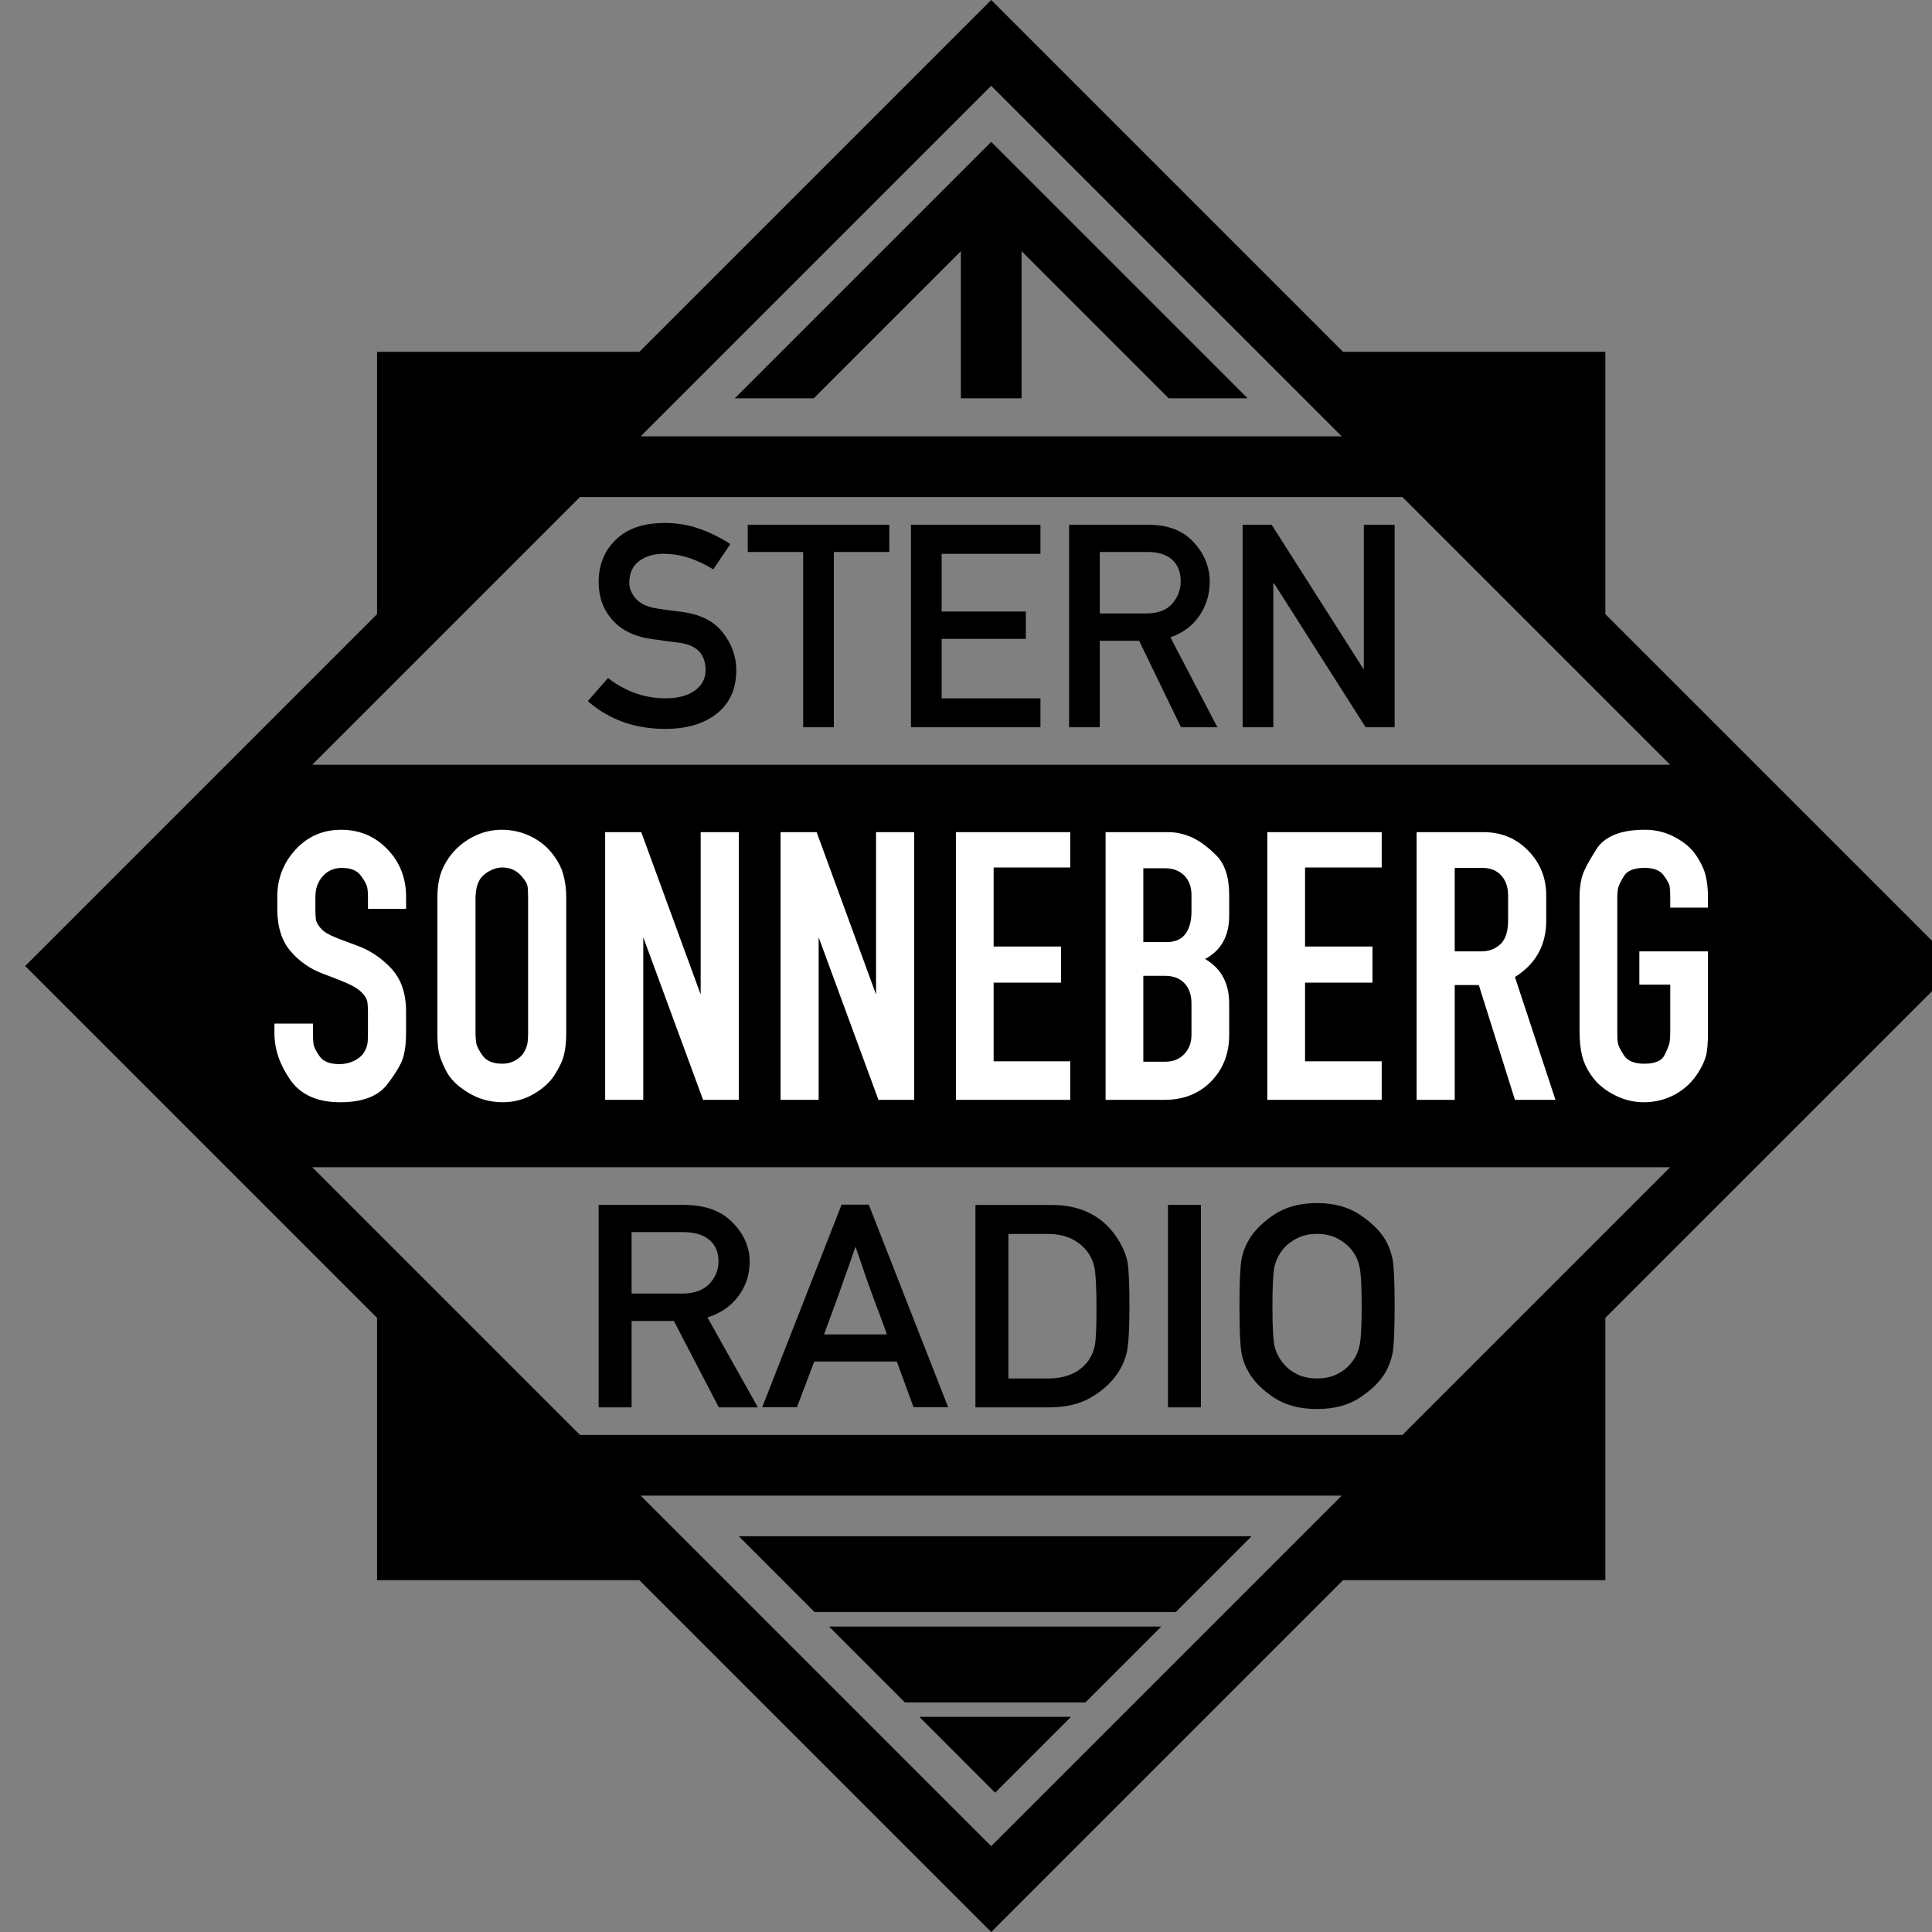
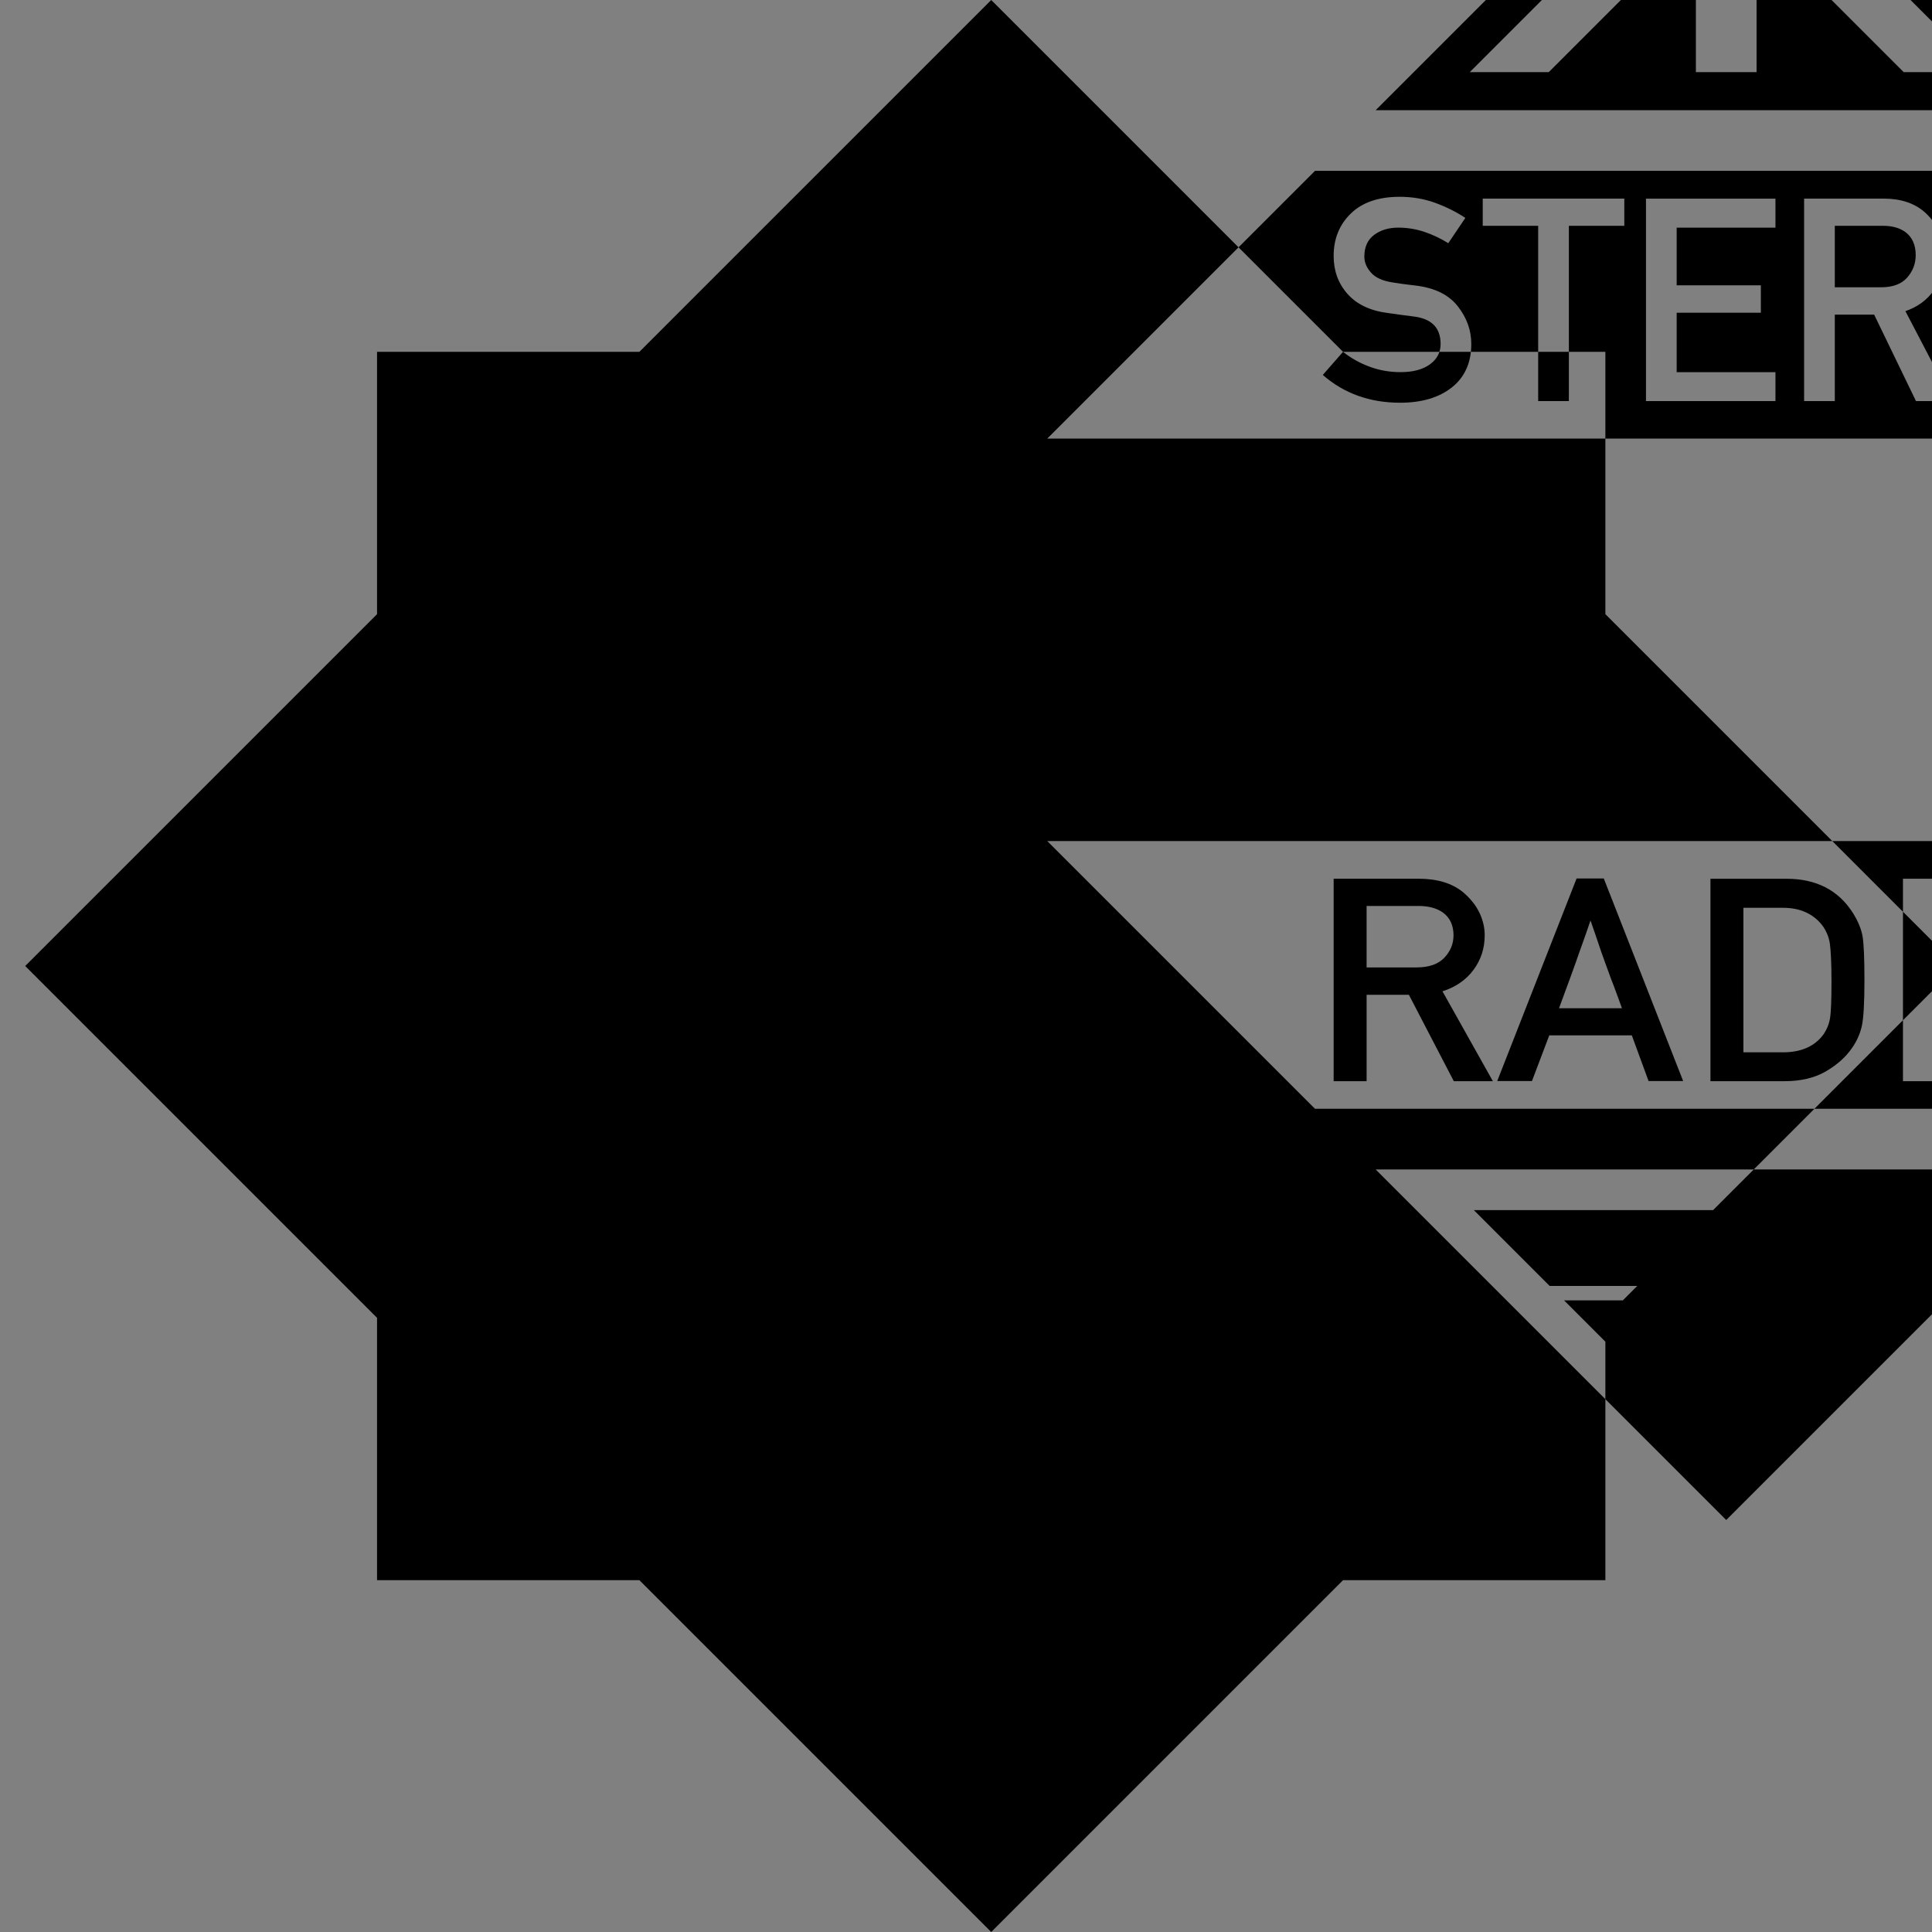
<svg xmlns="http://www.w3.org/2000/svg" xml:space="preserve" width="200mm" height="200mm" style="shape-rendering:geometricPrecision; text-rendering:geometricPrecision; image-rendering:optimizeQuality; fill-rule:evenodd; clip-rule:evenodd" viewBox="0 0 200 200">
  <rect x="0" y="0" width="200" height="200" fill="#808080" stroke="none" />
  <defs>
    <style type="text/css">
   
    .fil0 {fill:black;fill-rule:nonzero}
    .fil1 {fill:white;fill-rule:nonzero}
   
  </style>
  </defs>
  <g id="Ebene_x0020_1">
    <g id="_48880800">
-       <path id="_81085256" class="fil0" d="M139.032 36.422l27.156 0 0 27.156 36.422 36.422 -36.422 36.422 0 27.156 -27.156 0 -36.422 36.422 -36.422 -36.422 -27.156 0 0 -27.156 -36.422 -36.422 36.422 -36.422 0 -27.156 27.156 0 36.422 -36.422 36.422 36.422zm-76.088 33.765c0.79,0.633 1.694,1.144 2.715,1.527 1.021,0.383 2.096,0.575 3.226,0.575 1.296,0 2.312,-0.27 3.049,-0.805 0.741,-0.535 1.109,-1.242 1.109,-2.116 0,-1.65 -0.908,-2.592 -2.73,-2.833 -0.481,-0.059 -0.928,-0.113 -1.34,-0.172 -0.412,-0.059 -0.889,-0.123 -1.439,-0.201 -1.812,-0.24 -3.191,-0.903 -4.139,-1.984 -0.948,-1.075 -1.424,-2.381 -1.424,-3.913 0,-1.782 0.594,-3.25 1.782,-4.399 1.188,-1.154 2.872,-1.728 5.047,-1.728 1.306,0 2.524,0.206 3.663,0.619 1.134,0.412 2.185,0.933 3.142,1.566l-1.767 2.617c-0.781,-0.486 -1.606,-0.879 -2.475,-1.173 -0.874,-0.29 -1.777,-0.437 -2.705,-0.437 -0.987,0 -1.817,0.251 -2.489,0.746 -0.682,0.511 -1.021,1.257 -1.021,2.244 0,0.599 0.231,1.154 0.692,1.669 0.466,0.53 1.228,0.869 2.283,1.021 0.28,0.049 0.614,0.098 1.002,0.152 0.388,0.054 0.84,0.108 1.36,0.167 1.954,0.241 3.398,0.948 4.326,2.131 0.938,1.188 1.409,2.489 1.409,3.913 0,1.925 -0.668,3.422 -1.998,4.487 -1.341,1.065 -3.127,1.596 -5.366,1.596 -3.142,0 -5.813,-0.957 -8.008,-2.877l2.096 -2.391zm2.44 63.725l5.162 0c1.276,0 2.236,-0.329 2.874,-0.992 0.638,-0.672 0.959,-1.448 0.959,-2.332 0,-1.056 -0.38,-1.856 -1.144,-2.391 -0.638,-0.432 -1.466,-0.648 -2.489,-0.648l-5.363 0 0 6.363zm-3.412 -9.181l8.806 0c1.914,0 3.438,0.462 4.572,1.38 0.311,0.26 0.606,0.55 0.88,0.874 0.28,0.319 0.517,0.668 0.718,1.041 0.205,0.373 0.364,0.776 0.48,1.208 0.121,0.432 0.179,0.884 0.179,1.35 0,1.355 -0.39,2.553 -1.171,3.599 -0.775,1.036 -1.841,1.768 -3.201,2.2l5.221 9.309 -4.045 0 -4.651 -8.946 -4.377 0 0 8.946 -3.412 0 0 -20.96zm25.148 -0.025l2.816 0 8.216 20.97 -3.581 0 -1.735 -4.733 -8.543 0 -1.793 4.733 -3.596 0 8.216 -20.97zm4.698 13.433c-0.237,-0.653 -0.448,-1.227 -0.633,-1.733 -0.185,-0.506 -0.348,-0.938 -0.496,-1.301 -0.132,-0.363 -0.258,-0.712 -0.38,-1.041 -0.116,-0.334 -0.227,-0.638 -0.332,-0.913 -0.206,-0.56 -0.406,-1.134 -0.601,-1.728 -0.1,-0.299 -0.221,-0.643 -0.353,-1.036 -0.137,-0.393 -0.29,-0.84 -0.464,-1.335 -0.174,0.515 -0.338,0.982 -0.48,1.399 -0.142,0.417 -0.275,0.78 -0.385,1.085 -0.116,0.309 -0.222,0.609 -0.327,0.908 -0.1,0.299 -0.206,0.589 -0.306,0.879 -0.105,0.285 -0.211,0.589 -0.327,0.913 -0.111,0.319 -0.237,0.658 -0.369,1.011 -0.269,0.712 -0.622,1.674 -1.065,2.892l6.518 0zm9.16 -13.404l7.878 0c3.069,0 5.358,1.173 6.86,3.525 0.554,0.889 0.896,1.723 1.018,2.499 0.121,0.781 0.184,2.263 0.184,4.458 0,2.342 -0.09,3.918 -0.264,4.733 -0.174,0.795 -0.506,1.556 -1.002,2.273 -0.659,0.967 -1.582,1.792 -2.769,2.474 -1.16,0.663 -2.578,0.992 -4.245,0.992l-7.662 0 0 -20.955zm3.412 17.965l4.097 0c1.872,0 3.264,-0.609 4.171,-1.827 0.369,-0.535 0.601,-1.105 0.696,-1.699 0.053,-0.304 0.09,-0.781 0.116,-1.414 0.026,-0.638 0.037,-1.448 0.037,-2.425 0,-0.948 -0.016,-1.748 -0.048,-2.386 -0.032,-0.643 -0.068,-1.149 -0.121,-1.512 -0.111,-0.722 -0.39,-1.365 -0.833,-1.944 -0.949,-1.168 -2.289,-1.753 -4.018,-1.753l-4.097 0 0 14.96zm16.516 -17.97l3.412 0 0 20.96 -3.412 0 0 -20.96zm7.404 10.487c0,-2.494 0.074,-4.119 0.216,-4.875 0.132,-0.712 0.39,-1.385 0.77,-2.013 0.527,-0.913 1.387,-1.772 2.579,-2.578 1.207,-0.805 2.695,-1.208 4.466,-1.208 1.762,0 3.238,0.403 4.435,1.208 1.203,0.805 2.078,1.664 2.626,2.578 0.174,0.304 0.327,0.623 0.454,0.962 0.127,0.334 0.227,0.682 0.301,1.051 0.142,0.756 0.216,2.381 0.216,4.875 0,2.494 -0.074,4.119 -0.216,4.875 -0.074,0.363 -0.174,0.717 -0.301,1.051 -0.127,0.334 -0.279,0.658 -0.454,0.962 -0.548,0.923 -1.423,1.782 -2.626,2.578 -1.187,0.785 -2.663,1.178 -4.435,1.178 -1.782,0 -3.269,-0.393 -4.466,-1.178 -1.192,-0.795 -2.051,-1.655 -2.579,-2.578 -0.38,-0.633 -0.638,-1.301 -0.77,-2.013 -0.142,-0.756 -0.216,-2.381 -0.216,-4.875zm3.412 -0.005c0,2.16 0.079,3.559 0.232,4.203 0.174,0.663 0.48,1.242 0.912,1.743 0.338,0.427 0.802,0.795 1.387,1.09 0.591,0.299 1.287,0.447 2.088,0.447 0.802,0 1.498,-0.147 2.088,-0.447 0.585,-0.295 1.049,-0.663 1.387,-1.09 0.443,-0.511 0.744,-1.09 0.896,-1.743 0.164,-0.624 0.248,-2.023 0.248,-4.203 0,-2.165 -0.084,-3.56 -0.248,-4.183 -0.153,-0.653 -0.454,-1.242 -0.896,-1.768 -0.338,-0.403 -0.802,-0.761 -1.387,-1.065 -0.591,-0.309 -1.287,-0.462 -2.088,-0.462 -0.801,0 -1.498,0.152 -2.088,0.462 -0.585,0.304 -1.049,0.663 -1.387,1.065 -0.432,0.516 -0.738,1.105 -0.912,1.768 -0.153,0.653 -0.232,2.047 -0.232,4.183zm-48.579 -78.071l-5.739 0 0 -2.818 14.656 0 0 2.818 -5.739 0 0 18.142 -3.177 0 0 -18.142zm11.16 -2.813l13.404 0 0 3.005 -10.227 0 0 5.97 8.715 0 0 2.833 -8.715 0 0 6.157 10.227 0 0 2.99 -13.404 0 0 -20.955zm19.546 9.176l4.807 0c1.188,0 2.082,-0.329 2.676,-0.992 0.594,-0.672 0.893,-1.448 0.893,-2.332 0,-1.056 -0.353,-1.856 -1.065,-2.391 -0.594,-0.432 -1.365,-0.648 -2.317,-0.648l-4.993 0 0 6.363zm-3.177 -9.181l8.199 0c1.782,0 3.201,0.462 4.257,1.38 0.29,0.26 0.565,0.55 0.82,0.874 0.26,0.319 0.481,0.668 0.668,1.041 0.191,0.373 0.339,0.776 0.447,1.208 0.113,0.432 0.167,0.884 0.167,1.35 0,1.355 -0.363,2.553 -1.09,3.599 -0.722,1.036 -1.714,1.767 -2.98,2.2l4.861 9.309 -3.766 0 -4.33 -8.946 -4.075 0 0 8.946 -3.177 0 0 -20.96zm17.965 0l3.005 0 9.481 14.901 0.059 0 0 -14.901 3.191 0 0 20.96 -3.005 0 -9.481 -14.901 -0.074 0 0 14.901 -3.177 0 0 -20.96zm-52.156 104.711l7.85 7.853 37.379 0 7.853 -7.853 -53.081 0zm9.343 9.346l7.85 7.853 18.689 0 7.853 -7.853 -34.392 0zm9.343 9.346l7.85 7.853 7.853 -7.853 -15.703 0zm-19.102 -136.496l26.545 -26.545 26.545 26.545 -8.176 0 -15.228 -15.228 0 15.228 -6.282 0 0 -15.228 -15.228 15.228 -8.176 0zm-43.741 37.938l140.572 0 -27.716 -27.716 -85.14 0 -27.716 27.716zm140.572 41.662l-140.572 0 27.716 27.716 85.14 0 27.716 -27.716zm-106.574 -75.659l72.576 0 -36.288 -36.288 -36.288 36.288zm72.576 109.657l-72.576 0 36.288 36.288 36.288 -36.288z" />
-       <path id="_47924024" class="fil1" d="M32.401 106.959c0,0.526 0.021,0.921 0.062,1.184 0.042,0.263 0.249,0.665 0.623,1.205 0.374,0.54 1.059,0.81 2.056,0.81 0.554,0 1.066,-0.118 1.537,-0.353 0.471,-0.235 0.817,-0.54 1.039,-0.914 0.221,-0.374 0.339,-0.762 0.353,-1.163 0.014,-0.402 0.021,-0.671 0.021,-0.81l0 -1.953c0,-0.554 -0.021,-0.969 -0.062,-1.246 -0.042,-0.277 -0.208,-0.575 -0.498,-0.893 -0.291,-0.319 -0.706,-0.609 -1.246,-0.873 -0.54,-0.263 -1.482,-0.644 -2.825,-1.142 -1.343,-0.498 -2.472,-1.281 -3.386,-2.347 -0.914,-1.066 -1.371,-2.527 -1.371,-4.383l0 -1.246c0,-1.883 0.63,-3.51 1.89,-4.881 1.26,-1.371 2.832,-2.056 4.715,-2.056 1.911,0 3.51,0.672 4.798,2.015 1.288,1.343 1.932,2.984 1.932,4.923l0 1.246 -3.947 0 0 -1.246c0,-0.388 -0.028,-0.72 -0.083,-0.997 -0.056,-0.277 -0.277,-0.678 -0.665,-1.205 -0.388,-0.526 -1.038,-0.789 -1.953,-0.789 -0.803,0 -1.461,0.284 -1.973,0.852 -0.512,0.568 -0.769,1.281 -0.769,2.139l0 1.246c0,0.526 0.021,0.907 0.062,1.142 0.042,0.235 0.187,0.505 0.436,0.81 0.249,0.305 0.609,0.568 1.08,0.789 0.471,0.222 1.378,0.575 2.721,1.059 1.343,0.485 2.527,1.274 3.552,2.368 1.025,1.094 1.537,2.583 1.537,4.466l0 2.244c0,0.914 -0.09,1.717 -0.27,2.409 -0.18,0.693 -0.741,1.655 -1.683,2.887 -0.942,1.232 -2.562,1.849 -4.861,1.849 -2.382,0 -4.113,-0.782 -5.193,-2.347 -1.08,-1.565 -1.62,-3.164 -1.62,-4.798l0 -0.997 3.988 0 0 0.997zm14.083 -18.196c0.637,-0.886 1.44,-1.586 2.409,-2.098 0.97,-0.512 1.98,-0.769 3.033,-0.769 1.025,0 1.987,0.208 2.887,0.623 0.9,0.415 1.648,0.983 2.244,1.703 0.595,0.72 1.004,1.454 1.225,2.202 0.222,0.748 0.333,1.565 0.333,2.451l0 14.125c0,0.831 -0.076,1.558 -0.229,2.181 -0.152,0.623 -0.478,1.323 -0.976,2.098 -0.498,0.775 -1.232,1.44 -2.202,1.994 -0.969,0.554 -2.022,0.831 -3.157,0.831 -1.302,0 -2.499,-0.332 -3.593,-0.997 -1.094,-0.665 -1.856,-1.419 -2.285,-2.264 -0.429,-0.845 -0.685,-1.523 -0.769,-2.036 -0.083,-0.512 -0.124,-1.115 -0.124,-1.807l0 -14.125c0,-0.831 0.09,-1.565 0.27,-2.202 0.18,-0.637 0.491,-1.274 0.935,-1.911zm7.686 2.16c-0.554,-0.748 -1.274,-1.122 -2.16,-1.122 -0.471,0 -0.935,0.132 -1.392,0.395 -0.457,0.263 -0.775,0.554 -0.956,0.872 -0.18,0.319 -0.298,0.644 -0.353,0.976 -0.056,0.332 -0.083,0.609 -0.083,0.831l0 14.125c0,0.277 0.021,0.582 0.062,0.914 0.042,0.332 0.263,0.782 0.665,1.35 0.402,0.568 1.087,0.852 2.056,0.852 0.498,0 0.949,-0.118 1.35,-0.353 0.402,-0.235 0.693,-0.505 0.873,-0.81 0.18,-0.305 0.298,-0.596 0.353,-0.872 0.055,-0.277 0.083,-0.637 0.083,-1.08l0 -14.125c0,-0.554 -0.021,-0.942 -0.062,-1.163 -0.042,-0.222 -0.187,-0.485 -0.436,-0.789zm18.612 22.932l-6.19 -16.825 0 16.825 -3.947 0 0 -27.71 3.739 0 6.149 16.805 0 -16.805 3.947 0 0 27.71 -3.697 0zm18.155 0l-6.19 -16.825 0 16.825 -3.947 0 0 -27.71 3.739 0 6.149 16.805 0 -16.805 3.947 0 0 27.71 -3.697 0zm19.858 -3.988l0 3.988 -11.84 0 0 -27.71 11.84 0 0 3.656 -7.935 0 0 8.184 6.979 0 0 3.739 -6.979 0 0 8.143 7.935 0zm10.178 -23.722c0.803,0 1.606,0.18 2.409,0.54 0.803,0.36 1.648,0.983 2.534,1.87 0.886,0.886 1.329,2.257 1.329,4.113l0 2.119c0,2.105 -0.831,3.6 -2.493,4.487 1.662,0.969 2.493,2.506 2.493,4.611l0 3.24c0,1.939 -0.623,3.545 -1.869,4.819 -1.246,1.274 -2.853,1.911 -4.819,1.911l-6.107 0 0 -27.71 6.522 0zm2.368 8.226l0 -1.703c0,-0.859 -0.249,-1.537 -0.748,-2.036 -0.498,-0.498 -1.163,-0.748 -1.994,-0.748l-2.243 0 0 7.644 2.368 0c0.914,0 1.579,-0.284 1.994,-0.852 0.415,-0.568 0.623,-1.336 0.623,-2.306zm0 12.754l0 -3.24c0,-0.886 -0.242,-1.586 -0.727,-2.098 -0.485,-0.512 -1.156,-0.769 -2.015,-0.769l-2.243 0 0 8.89 2.285 0c0.803,0 1.454,-0.263 1.952,-0.789 0.499,-0.526 0.748,-1.191 0.748,-1.994zm19.692 2.742l0 3.988 -11.84 0 0 -27.71 11.84 0 0 3.656 -7.935 0 0 8.184 6.979 0 0 3.739 -6.979 0 0 8.143 7.935 0zm3.614 3.988l0 -27.71 6.938 0c1.828,0 3.365,0.637 4.611,1.911 1.246,1.274 1.87,2.825 1.87,4.653l0 2.576c0,2.548 -1.08,4.501 -3.24,5.858l4.196 12.712 -4.196 0 -3.739 -11.882 -2.493 0 0 11.882 -3.947 0zm8.807 -16.244c0.249,-0.305 0.422,-0.651 0.519,-1.039 0.097,-0.388 0.145,-0.817 0.145,-1.288l0 -2.576c0,-0.859 -0.235,-1.551 -0.706,-2.077 -0.471,-0.526 -1.136,-0.789 -1.994,-0.789l-2.825 0 0 8.641 2.783 0c0.831,0 1.523,-0.291 2.077,-0.872zm20.398 13.336c-0.609,0.997 -1.413,1.773 -2.41,2.327 -0.997,0.554 -2.091,0.831 -3.282,0.831 -1.052,0 -2.063,-0.249 -3.033,-0.748 -0.969,-0.499 -1.724,-1.115 -2.264,-1.849 -0.54,-0.734 -0.9,-1.468 -1.08,-2.202 -0.18,-0.734 -0.27,-1.572 -0.27,-2.513l0 -13.876c0,-0.748 0.076,-1.433 0.229,-2.056 0.152,-0.623 0.658,-1.606 1.516,-2.95 0.859,-1.343 2.534,-2.015 5.027,-2.015 1.108,0 2.147,0.256 3.116,0.775 0.969,0.519 1.703,1.156 2.202,1.904 0.498,0.748 0.824,1.454 0.976,2.105 0.152,0.658 0.229,1.364 0.229,2.133l0 1.142 -3.905 0 0 -1.129c0,-0.457 -0.021,-0.817 -0.062,-1.066 -0.042,-0.256 -0.249,-0.644 -0.623,-1.149 -0.374,-0.512 -1.032,-0.769 -1.973,-0.769 -1.08,0 -1.793,0.284 -2.139,0.852 -0.346,0.568 -0.547,0.99 -0.602,1.267 -0.056,0.277 -0.083,0.595 -0.083,0.956l0 13.876c0,0.526 0.021,0.921 0.062,1.184 0.042,0.263 0.249,0.685 0.623,1.267 0.374,0.582 1.073,0.872 2.098,0.872 1.108,0 1.807,-0.291 2.098,-0.872 0.291,-0.582 0.464,-1.011 0.519,-1.288 0.056,-0.277 0.083,-0.665 0.083,-1.163l0 -4.861 -3.199 0 0 -3.448 7.104 0 0 8.309c0,1.163 -0.069,2.001 -0.208,2.513 -0.138,0.512 -0.388,1.06 -0.748,1.641z" />
+       <path id="_81085256" class="fil0" d="M139.032 36.422l27.156 0 0 27.156 36.422 36.422 -36.422 36.422 0 27.156 -27.156 0 -36.422 36.422 -36.422 -36.422 -27.156 0 0 -27.156 -36.422 -36.422 36.422 -36.422 0 -27.156 27.156 0 36.422 -36.422 36.422 36.422zc0.79,0.633 1.694,1.144 2.715,1.527 1.021,0.383 2.096,0.575 3.226,0.575 1.296,0 2.312,-0.27 3.049,-0.805 0.741,-0.535 1.109,-1.242 1.109,-2.116 0,-1.65 -0.908,-2.592 -2.73,-2.833 -0.481,-0.059 -0.928,-0.113 -1.34,-0.172 -0.412,-0.059 -0.889,-0.123 -1.439,-0.201 -1.812,-0.24 -3.191,-0.903 -4.139,-1.984 -0.948,-1.075 -1.424,-2.381 -1.424,-3.913 0,-1.782 0.594,-3.25 1.782,-4.399 1.188,-1.154 2.872,-1.728 5.047,-1.728 1.306,0 2.524,0.206 3.663,0.619 1.134,0.412 2.185,0.933 3.142,1.566l-1.767 2.617c-0.781,-0.486 -1.606,-0.879 -2.475,-1.173 -0.874,-0.29 -1.777,-0.437 -2.705,-0.437 -0.987,0 -1.817,0.251 -2.489,0.746 -0.682,0.511 -1.021,1.257 -1.021,2.244 0,0.599 0.231,1.154 0.692,1.669 0.466,0.53 1.228,0.869 2.283,1.021 0.28,0.049 0.614,0.098 1.002,0.152 0.388,0.054 0.84,0.108 1.36,0.167 1.954,0.241 3.398,0.948 4.326,2.131 0.938,1.188 1.409,2.489 1.409,3.913 0,1.925 -0.668,3.422 -1.998,4.487 -1.341,1.065 -3.127,1.596 -5.366,1.596 -3.142,0 -5.813,-0.957 -8.008,-2.877l2.096 -2.391zm2.44 63.725l5.162 0c1.276,0 2.236,-0.329 2.874,-0.992 0.638,-0.672 0.959,-1.448 0.959,-2.332 0,-1.056 -0.38,-1.856 -1.144,-2.391 -0.638,-0.432 -1.466,-0.648 -2.489,-0.648l-5.363 0 0 6.363zm-3.412 -9.181l8.806 0c1.914,0 3.438,0.462 4.572,1.38 0.311,0.26 0.606,0.55 0.88,0.874 0.28,0.319 0.517,0.668 0.718,1.041 0.205,0.373 0.364,0.776 0.48,1.208 0.121,0.432 0.179,0.884 0.179,1.35 0,1.355 -0.39,2.553 -1.171,3.599 -0.775,1.036 -1.841,1.768 -3.201,2.2l5.221 9.309 -4.045 0 -4.651 -8.946 -4.377 0 0 8.946 -3.412 0 0 -20.96zm25.148 -0.025l2.816 0 8.216 20.97 -3.581 0 -1.735 -4.733 -8.543 0 -1.793 4.733 -3.596 0 8.216 -20.97zm4.698 13.433c-0.237,-0.653 -0.448,-1.227 -0.633,-1.733 -0.185,-0.506 -0.348,-0.938 -0.496,-1.301 -0.132,-0.363 -0.258,-0.712 -0.38,-1.041 -0.116,-0.334 -0.227,-0.638 -0.332,-0.913 -0.206,-0.56 -0.406,-1.134 -0.601,-1.728 -0.1,-0.299 -0.221,-0.643 -0.353,-1.036 -0.137,-0.393 -0.29,-0.84 -0.464,-1.335 -0.174,0.515 -0.338,0.982 -0.48,1.399 -0.142,0.417 -0.275,0.78 -0.385,1.085 -0.116,0.309 -0.222,0.609 -0.327,0.908 -0.1,0.299 -0.206,0.589 -0.306,0.879 -0.105,0.285 -0.211,0.589 -0.327,0.913 -0.111,0.319 -0.237,0.658 -0.369,1.011 -0.269,0.712 -0.622,1.674 -1.065,2.892l6.518 0zm9.16 -13.404l7.878 0c3.069,0 5.358,1.173 6.86,3.525 0.554,0.889 0.896,1.723 1.018,2.499 0.121,0.781 0.184,2.263 0.184,4.458 0,2.342 -0.09,3.918 -0.264,4.733 -0.174,0.795 -0.506,1.556 -1.002,2.273 -0.659,0.967 -1.582,1.792 -2.769,2.474 -1.16,0.663 -2.578,0.992 -4.245,0.992l-7.662 0 0 -20.955zm3.412 17.965l4.097 0c1.872,0 3.264,-0.609 4.171,-1.827 0.369,-0.535 0.601,-1.105 0.696,-1.699 0.053,-0.304 0.09,-0.781 0.116,-1.414 0.026,-0.638 0.037,-1.448 0.037,-2.425 0,-0.948 -0.016,-1.748 -0.048,-2.386 -0.032,-0.643 -0.068,-1.149 -0.121,-1.512 -0.111,-0.722 -0.39,-1.365 -0.833,-1.944 -0.949,-1.168 -2.289,-1.753 -4.018,-1.753l-4.097 0 0 14.96zm16.516 -17.97l3.412 0 0 20.96 -3.412 0 0 -20.96zm7.404 10.487c0,-2.494 0.074,-4.119 0.216,-4.875 0.132,-0.712 0.39,-1.385 0.77,-2.013 0.527,-0.913 1.387,-1.772 2.579,-2.578 1.207,-0.805 2.695,-1.208 4.466,-1.208 1.762,0 3.238,0.403 4.435,1.208 1.203,0.805 2.078,1.664 2.626,2.578 0.174,0.304 0.327,0.623 0.454,0.962 0.127,0.334 0.227,0.682 0.301,1.051 0.142,0.756 0.216,2.381 0.216,4.875 0,2.494 -0.074,4.119 -0.216,4.875 -0.074,0.363 -0.174,0.717 -0.301,1.051 -0.127,0.334 -0.279,0.658 -0.454,0.962 -0.548,0.923 -1.423,1.782 -2.626,2.578 -1.187,0.785 -2.663,1.178 -4.435,1.178 -1.782,0 -3.269,-0.393 -4.466,-1.178 -1.192,-0.795 -2.051,-1.655 -2.579,-2.578 -0.38,-0.633 -0.638,-1.301 -0.77,-2.013 -0.142,-0.756 -0.216,-2.381 -0.216,-4.875zm3.412 -0.005c0,2.16 0.079,3.559 0.232,4.203 0.174,0.663 0.48,1.242 0.912,1.743 0.338,0.427 0.802,0.795 1.387,1.09 0.591,0.299 1.287,0.447 2.088,0.447 0.802,0 1.498,-0.147 2.088,-0.447 0.585,-0.295 1.049,-0.663 1.387,-1.09 0.443,-0.511 0.744,-1.09 0.896,-1.743 0.164,-0.624 0.248,-2.023 0.248,-4.203 0,-2.165 -0.084,-3.56 -0.248,-4.183 -0.153,-0.653 -0.454,-1.242 -0.896,-1.768 -0.338,-0.403 -0.802,-0.761 -1.387,-1.065 -0.591,-0.309 -1.287,-0.462 -2.088,-0.462 -0.801,0 -1.498,0.152 -2.088,0.462 -0.585,0.304 -1.049,0.663 -1.387,1.065 -0.432,0.516 -0.738,1.105 -0.912,1.768 -0.153,0.653 -0.232,2.047 -0.232,4.183zm-48.579 -78.071l-5.739 0 0 -2.818 14.656 0 0 2.818 -5.739 0 0 18.142 -3.177 0 0 -18.142zm11.16 -2.813l13.404 0 0 3.005 -10.227 0 0 5.97 8.715 0 0 2.833 -8.715 0 0 6.157 10.227 0 0 2.99 -13.404 0 0 -20.955zm19.546 9.176l4.807 0c1.188,0 2.082,-0.329 2.676,-0.992 0.594,-0.672 0.893,-1.448 0.893,-2.332 0,-1.056 -0.353,-1.856 -1.065,-2.391 -0.594,-0.432 -1.365,-0.648 -2.317,-0.648l-4.993 0 0 6.363zm-3.177 -9.181l8.199 0c1.782,0 3.201,0.462 4.257,1.38 0.29,0.26 0.565,0.55 0.82,0.874 0.26,0.319 0.481,0.668 0.668,1.041 0.191,0.373 0.339,0.776 0.447,1.208 0.113,0.432 0.167,0.884 0.167,1.35 0,1.355 -0.363,2.553 -1.09,3.599 -0.722,1.036 -1.714,1.767 -2.98,2.2l4.861 9.309 -3.766 0 -4.33 -8.946 -4.075 0 0 8.946 -3.177 0 0 -20.96zm17.965 0l3.005 0 9.481 14.901 0.059 0 0 -14.901 3.191 0 0 20.96 -3.005 0 -9.481 -14.901 -0.074 0 0 14.901 -3.177 0 0 -20.96zm-52.156 104.711l7.85 7.853 37.379 0 7.853 -7.853 -53.081 0zm9.343 9.346l7.85 7.853 18.689 0 7.853 -7.853 -34.392 0zm9.343 9.346l7.85 7.853 7.853 -7.853 -15.703 0zm-19.102 -136.496l26.545 -26.545 26.545 26.545 -8.176 0 -15.228 -15.228 0 15.228 -6.282 0 0 -15.228 -15.228 15.228 -8.176 0zm-43.741 37.938l140.572 0 -27.716 -27.716 -85.14 0 -27.716 27.716zm140.572 41.662l-140.572 0 27.716 27.716 85.14 0 27.716 -27.716zm-106.574 -75.659l72.576 0 -36.288 -36.288 -36.288 36.288zm72.576 109.657l-72.576 0 36.288 36.288 36.288 -36.288z" />
    </g>
  </g>
</svg>